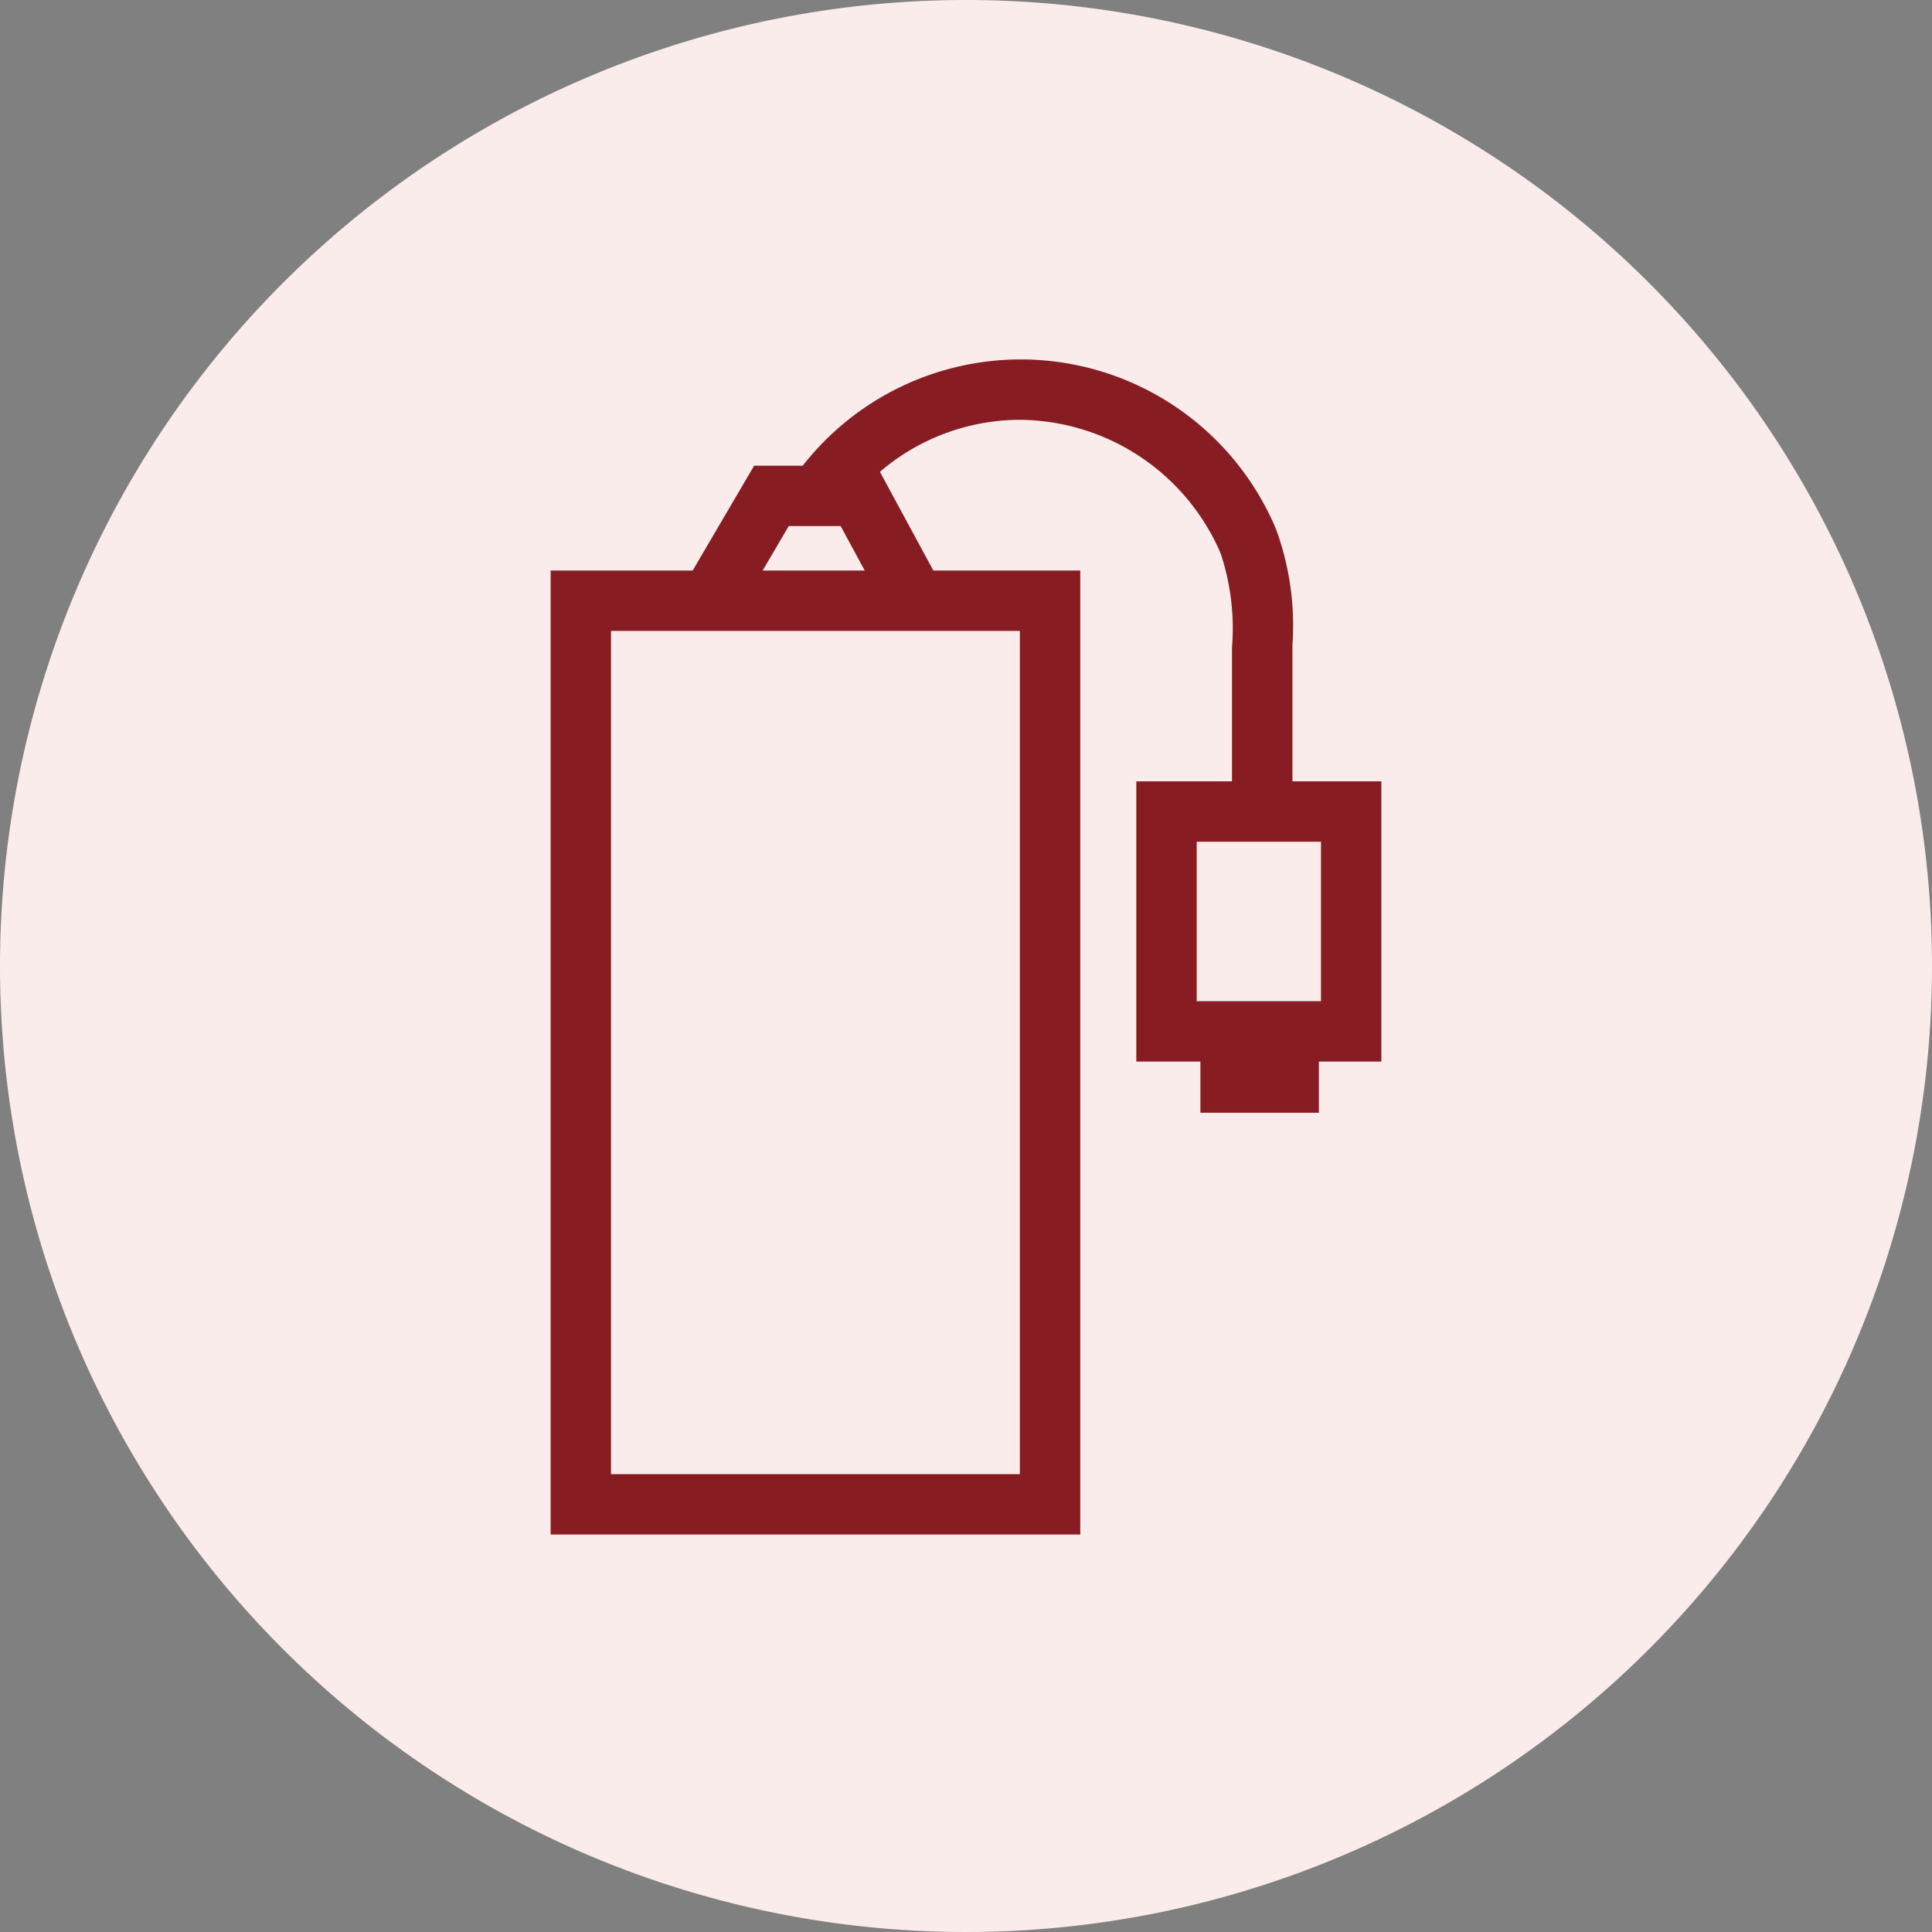
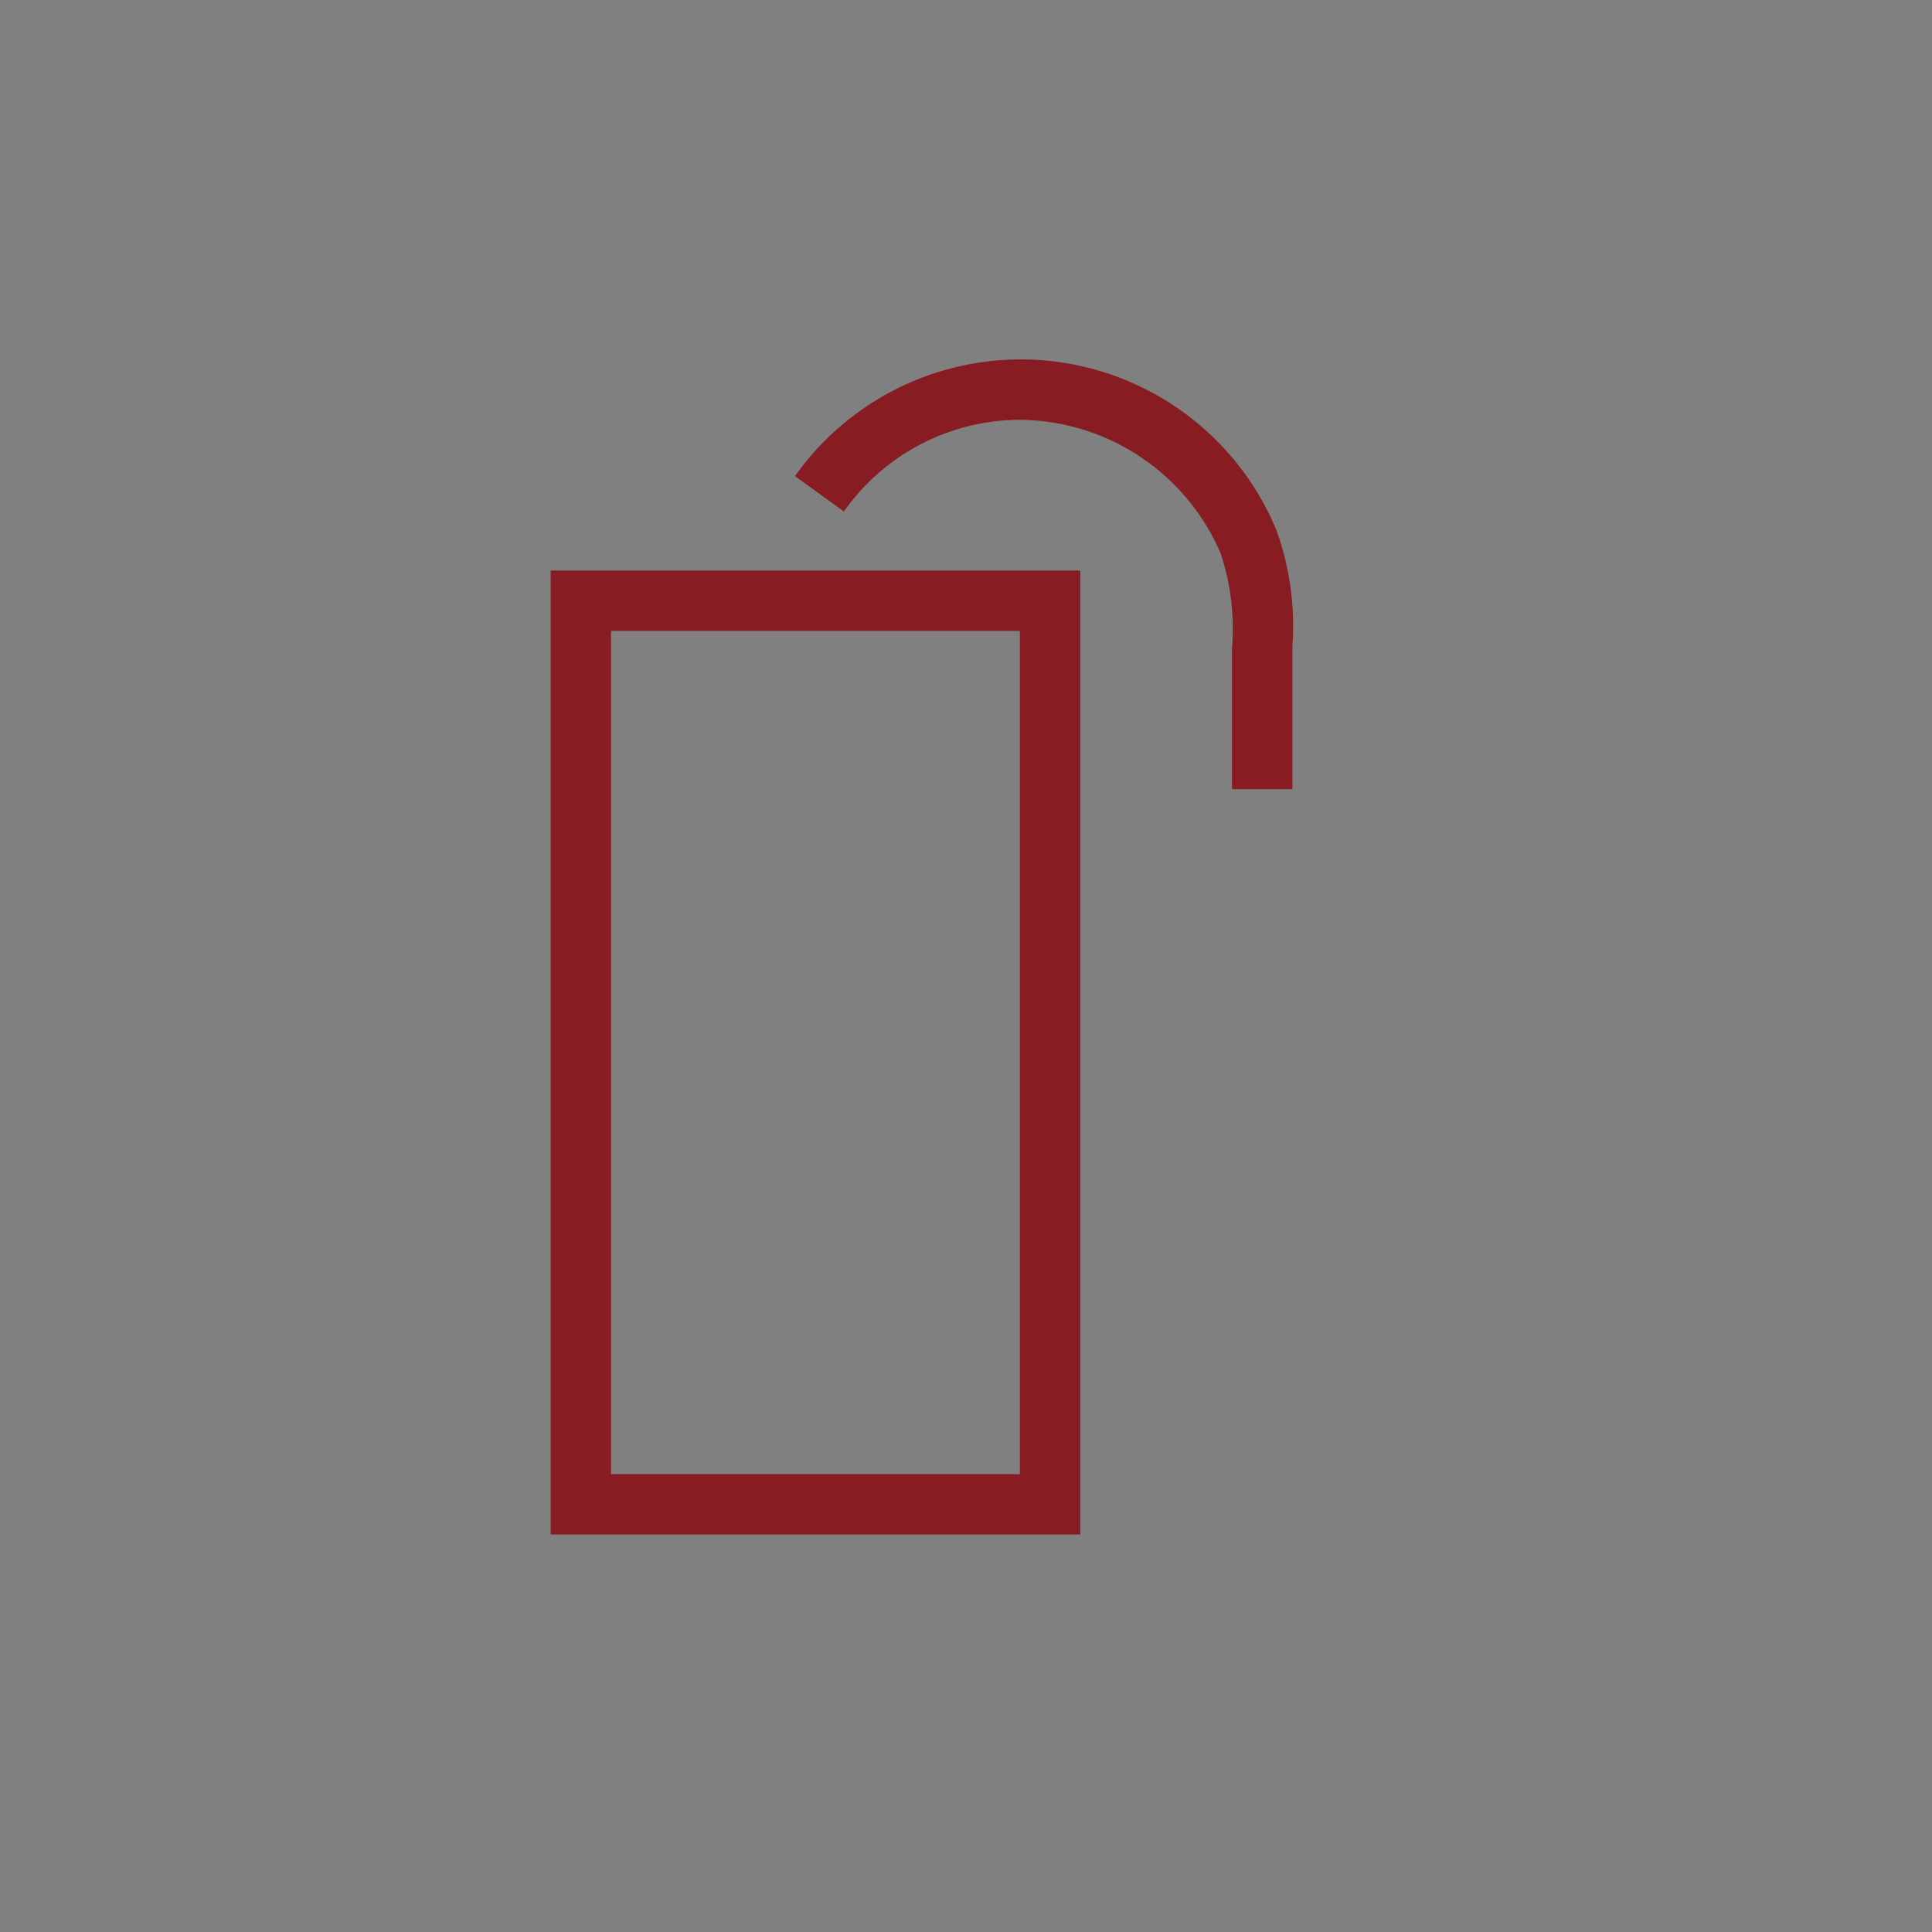
<svg xmlns="http://www.w3.org/2000/svg" id="icon-pictogram-services-and-certifications-premium-care-pc-health" width="64" height="64" viewBox="0 0 64 64">
  <rect x="0" y="0" width="64" height="64" fill="#808080" stroke="none" />
  <g id="lenovo-services-and-certifications-icons-sizes_premium-care-pc-health-64-with-circle">
-     <path id="Path_34206" data-name="Path 34206" d="M0,32A32,32,0,1,0,32,0,32,32,0,0,0,0,32Z" fill="#faeceb" />
-   </g>
+     </g>
  <g id="lenovo_hubs-64-with-circle" transform="translate(18.241 11.907)">
    <g id="Group_25967" data-name="Group 25967">
      <path id="Path_33249" data-name="Path 33249" d="M35.784,50.833H18.241V18.9H35.785V50.833Zm-15.544-2H33.784V20.9H20.24Z" transform="translate(-18.241 -11.907)" fill="#871c23" />
-       <path id="Path_33250" data-name="Path 33250" d="M29.286,20.085l-1.439-2.659H26.128l-1.551,2.647-1.726-1.012,2.131-3.635h4.056l2.007,3.708Z" transform="translate(-18.241 -11.907)" fill="#871c23" />
-       <path id="Path_33251" data-name="Path 33251" d="M45.759,35.166H37.642V25.883h8.117Zm-6.117-2h4.117V27.883H39.642Z" transform="translate(-18.241 -11.907)" fill="#871c23" />
-       <rect id="Rectangle_10175" data-name="Rectangle 10175" width="3.925" height="2" transform="translate(21.524 22.954)" fill="#871c23" />
      <path id="Path_33252" data-name="Path 33252" d="M42.811,26.143h-2V21.455a7.852,7.852,0,0,0-.376-3.124A7.3,7.3,0,0,0,33.8,13.907a7.149,7.149,0,0,0-5.844,3.036l-1.622-1.17a9.17,9.17,0,0,1,15.935,1.753,9.277,9.277,0,0,1,.545,3.836v4.781Z" transform="translate(-18.241 -11.907)" fill="#871c23" />
    </g>
  </g>
</svg>